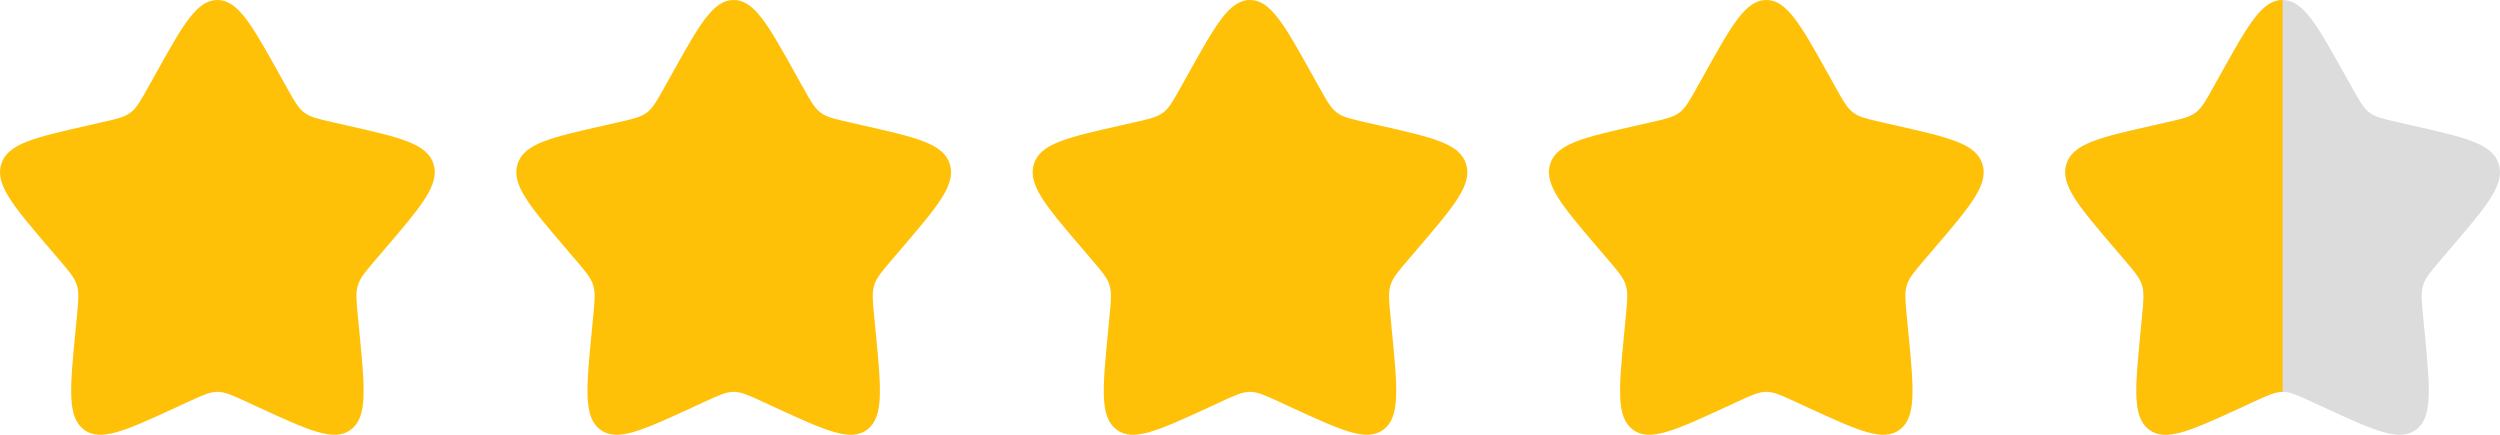
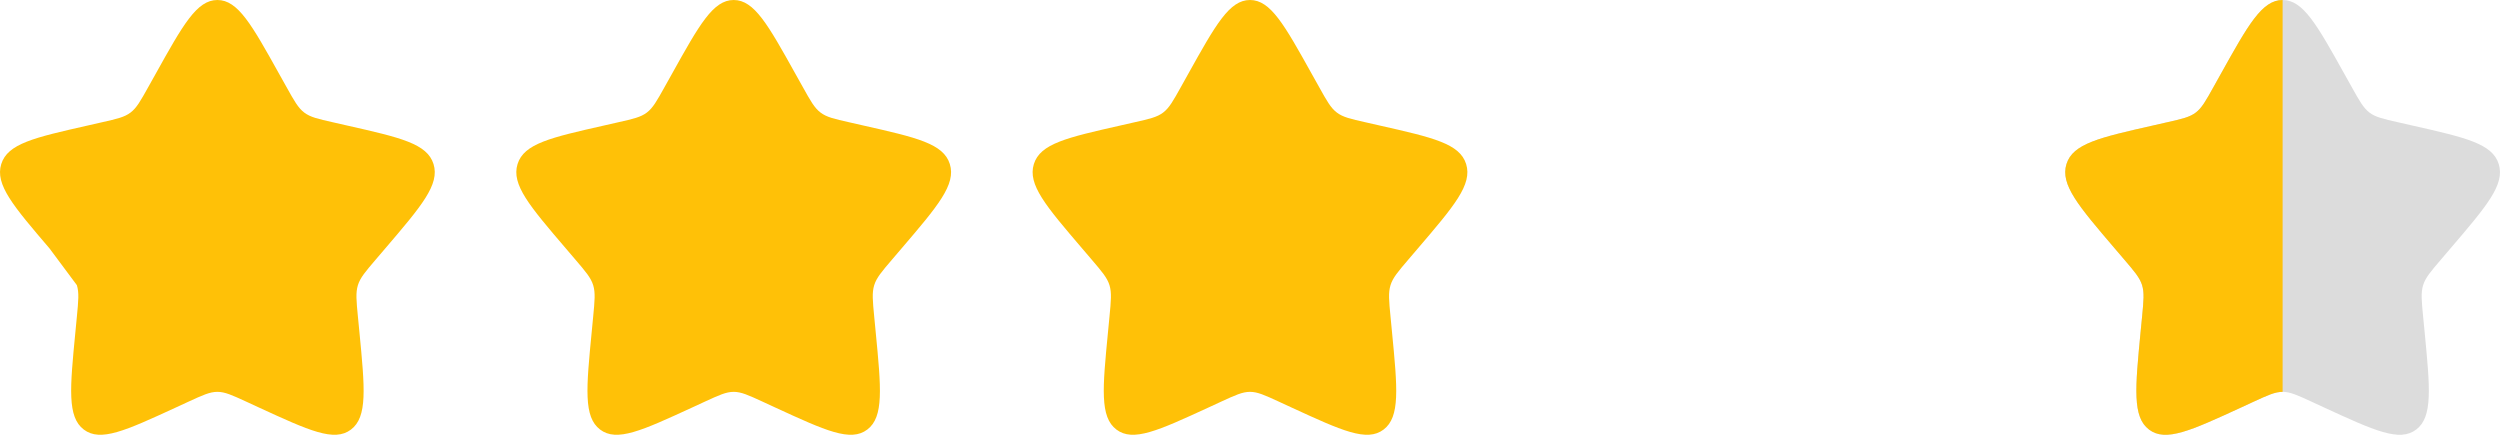
<svg xmlns="http://www.w3.org/2000/svg" width="92" height="16" viewBox="0 0 92 16" fill="none">
-   <path d="M5.723 2.727C6.736 0.909 7.242 0 8 0C8.758 0 9.264 0.909 10.277 2.727L10.54 3.197C10.828 3.714 10.972 3.972 11.196 4.142C11.421 4.313 11.7 4.376 12.259 4.502L12.768 4.618C14.736 5.063 15.72 5.285 15.954 6.038C16.188 6.791 15.517 7.575 14.176 9.144L13.829 9.55C13.448 9.996 13.257 10.218 13.171 10.494C13.086 10.77 13.114 11.067 13.172 11.662L13.225 12.204C13.427 14.296 13.529 15.343 12.916 15.808C12.303 16.273 11.382 15.849 9.539 15.001L9.063 14.781C8.539 14.54 8.278 14.42 8 14.42C7.722 14.42 7.461 14.54 6.937 14.781L6.461 15.001C4.618 15.849 3.697 16.273 3.084 15.808C2.471 15.343 2.573 14.296 2.776 12.204L2.828 11.662C2.886 11.067 2.914 10.77 2.829 10.494C2.743 10.218 2.552 9.996 2.171 9.55L1.824 9.144C0.483 7.575 -0.188 6.791 0.046 6.038C0.28 5.285 1.264 5.063 3.232 4.618L3.741 4.502C4.3 4.376 4.579 4.313 4.804 4.142C5.028 3.972 5.172 3.714 5.46 3.197L5.723 2.727Z" fill="#FFC107" />
+   <path d="M5.723 2.727C6.736 0.909 7.242 0 8 0C8.758 0 9.264 0.909 10.277 2.727L10.54 3.197C10.828 3.714 10.972 3.972 11.196 4.142C11.421 4.313 11.7 4.376 12.259 4.502L12.768 4.618C14.736 5.063 15.72 5.285 15.954 6.038C16.188 6.791 15.517 7.575 14.176 9.144L13.829 9.55C13.448 9.996 13.257 10.218 13.171 10.494C13.086 10.77 13.114 11.067 13.172 11.662L13.225 12.204C13.427 14.296 13.529 15.343 12.916 15.808C12.303 16.273 11.382 15.849 9.539 15.001L9.063 14.781C8.539 14.54 8.278 14.42 8 14.42C7.722 14.42 7.461 14.54 6.937 14.781L6.461 15.001C4.618 15.849 3.697 16.273 3.084 15.808C2.471 15.343 2.573 14.296 2.776 12.204L2.828 11.662C2.886 11.067 2.914 10.77 2.829 10.494L1.824 9.144C0.483 7.575 -0.188 6.791 0.046 6.038C0.28 5.285 1.264 5.063 3.232 4.618L3.741 4.502C4.3 4.376 4.579 4.313 4.804 4.142C5.028 3.972 5.172 3.714 5.46 3.197L5.723 2.727Z" fill="#FFC107" />
  <path d="M24.723 2.727C25.736 0.909 26.242 0 27 0C27.758 0 28.264 0.909 29.277 2.727L29.54 3.197C29.828 3.714 29.971 3.972 30.196 4.142C30.421 4.313 30.7 4.376 31.259 4.502L31.768 4.618C33.736 5.063 34.72 5.285 34.954 6.038C35.188 6.791 34.517 7.575 33.176 9.144L32.829 9.55C32.448 9.996 32.257 10.218 32.171 10.494C32.086 10.77 32.114 11.067 32.172 11.662L32.224 12.204C32.427 14.296 32.529 15.343 31.916 15.808C31.303 16.273 30.382 15.849 28.539 15.001L28.063 14.781C27.539 14.54 27.277 14.42 27 14.42C26.723 14.42 26.461 14.54 25.937 14.781L25.461 15.001C23.618 15.849 22.697 16.273 22.084 15.808C21.471 15.343 21.573 14.296 21.776 12.204L21.828 11.662C21.886 11.067 21.914 10.77 21.829 10.494C21.743 10.218 21.552 9.996 21.171 9.55L20.824 9.144C19.483 7.575 18.812 6.791 19.046 6.038C19.28 5.285 20.264 5.063 22.232 4.618L22.741 4.502C23.3 4.376 23.579 4.313 23.804 4.142C24.028 3.972 24.172 3.714 24.46 3.197L24.723 2.727Z" fill="#FFC107" />
  <path d="M43.722 2.727C44.736 0.909 45.242 0 46 0C46.758 0 47.264 0.909 48.277 2.727L48.54 3.197C48.828 3.714 48.971 3.972 49.196 4.142C49.42 4.313 49.7 4.376 50.259 4.502L50.768 4.618C52.736 5.063 53.72 5.285 53.954 6.038C54.188 6.791 53.517 7.575 52.176 9.144L51.829 9.55C51.448 9.996 51.257 10.218 51.171 10.494C51.086 10.77 51.114 11.067 51.172 11.662L51.224 12.204C51.427 14.296 51.529 15.343 50.916 15.808C50.303 16.273 49.382 15.849 47.539 15.001L47.063 14.781C46.539 14.54 46.278 14.42 46 14.42C45.722 14.42 45.461 14.54 44.937 14.781L44.461 15.001C42.618 15.849 41.697 16.273 41.084 15.808C40.471 15.343 40.573 14.296 40.776 12.204L40.828 11.662C40.886 11.067 40.914 10.77 40.829 10.494C40.743 10.218 40.552 9.996 40.171 9.55L39.824 9.144C38.483 7.575 37.812 6.791 38.046 6.038C38.28 5.285 39.264 5.063 41.232 4.618L41.741 4.502C42.3 4.376 42.58 4.313 42.804 4.142C43.028 3.972 43.172 3.714 43.46 3.197L43.722 2.727Z" fill="#FFC107" />
-   <path d="M62.722 2.727C63.736 0.909 64.243 0 65 0C65.757 0 66.264 0.909 67.277 2.727L67.54 3.197C67.828 3.714 67.972 3.972 68.196 4.142C68.421 4.313 68.7 4.376 69.259 4.502L69.768 4.618C71.736 5.063 72.72 5.285 72.954 6.038C73.188 6.791 72.517 7.575 71.176 9.144L70.829 9.55C70.448 9.996 70.257 10.218 70.171 10.494C70.086 10.77 70.114 11.067 70.172 11.662L70.225 12.204C70.427 14.296 70.529 15.343 69.916 15.808C69.303 16.273 68.382 15.849 66.539 15.001L66.063 14.781C65.539 14.54 65.278 14.42 65 14.42C64.722 14.42 64.461 14.54 63.937 14.781L63.461 15.001C61.618 15.849 60.697 16.273 60.084 15.808C59.471 15.343 59.573 14.296 59.776 12.204L59.828 11.662C59.886 11.067 59.914 10.77 59.829 10.494C59.743 10.218 59.552 9.996 59.171 9.55L58.824 9.144C57.483 7.575 56.812 6.791 57.046 6.038C57.28 5.285 58.264 5.063 60.232 4.618L60.741 4.502C61.3 4.376 61.58 4.313 61.804 4.142C62.028 3.972 62.172 3.714 62.46 3.197L62.722 2.727Z" fill="#FFC107" />
  <path d="M81.722 2.727C82.736 0.909 83.243 0 84 0C84.757 0 85.264 0.909 86.277 2.727L86.54 3.197C86.828 3.714 86.972 3.972 87.196 4.142C87.421 4.313 87.7 4.376 88.259 4.502L88.768 4.618C90.736 5.063 91.72 5.285 91.954 6.038C92.188 6.791 91.517 7.575 90.176 9.144L89.829 9.55C89.448 9.996 89.257 10.218 89.171 10.494C89.086 10.77 89.114 11.067 89.172 11.662L89.225 12.204C89.427 14.296 89.529 15.343 88.916 15.808C88.303 16.273 87.382 15.849 85.539 15.001L85.063 14.781C84.539 14.54 84.278 14.42 84 14.42C83.722 14.42 83.461 14.54 82.937 14.781L82.461 15.001C80.618 15.849 79.697 16.273 79.084 15.808C78.471 15.343 78.573 14.296 78.775 12.204L78.828 11.662C78.886 11.067 78.914 10.77 78.829 10.494C78.743 10.218 78.552 9.996 78.171 9.55L77.824 9.144C76.483 7.575 75.812 6.791 76.046 6.038C76.28 5.285 77.264 5.063 79.232 4.618L79.741 4.502C80.3 4.376 80.579 4.313 80.804 4.142C81.028 3.972 81.172 3.714 81.46 3.197L81.722 2.727Z" fill="#DCDCDC" />
  <g clip-path="url(#clip0_1_60)">
    <path d="M81.722 2.727C82.736 0.909 83.243 0 84 0C84.757 0 85.264 0.909 86.277 2.727L86.54 3.197C86.828 3.714 86.972 3.972 87.196 4.142C87.421 4.313 87.7 4.376 88.259 4.502L88.768 4.618C90.736 5.063 91.72 5.285 91.954 6.038C92.188 6.791 91.517 7.575 90.176 9.144L89.829 9.55C89.448 9.996 89.257 10.218 89.171 10.494C89.086 10.77 89.114 11.067 89.172 11.662L89.225 12.204C89.427 14.296 89.529 15.343 88.916 15.808C88.303 16.273 87.382 15.849 85.539 15.001L85.063 14.781C84.539 14.54 84.278 14.42 84 14.42C83.722 14.42 83.461 14.54 82.937 14.781L82.461 15.001C80.618 15.849 79.697 16.273 79.084 15.808C78.471 15.343 78.573 14.296 78.775 12.204L78.828 11.662C78.886 11.067 78.914 10.77 78.829 10.494C78.743 10.218 78.552 9.996 78.171 9.55L77.824 9.144C76.483 7.575 75.812 6.791 76.046 6.038C76.28 5.285 77.264 5.063 79.232 4.618L79.741 4.502C80.3 4.376 80.579 4.313 80.804 4.142C81.028 3.972 81.172 3.714 81.46 3.197L81.722 2.727Z" fill="#FFC107" />
  </g>
  <defs>
    <clipPath id="clip0_1_60">
      <rect width="8" height="16" fill="white" transform="translate(76)" />
    </clipPath>
  </defs>
</svg>